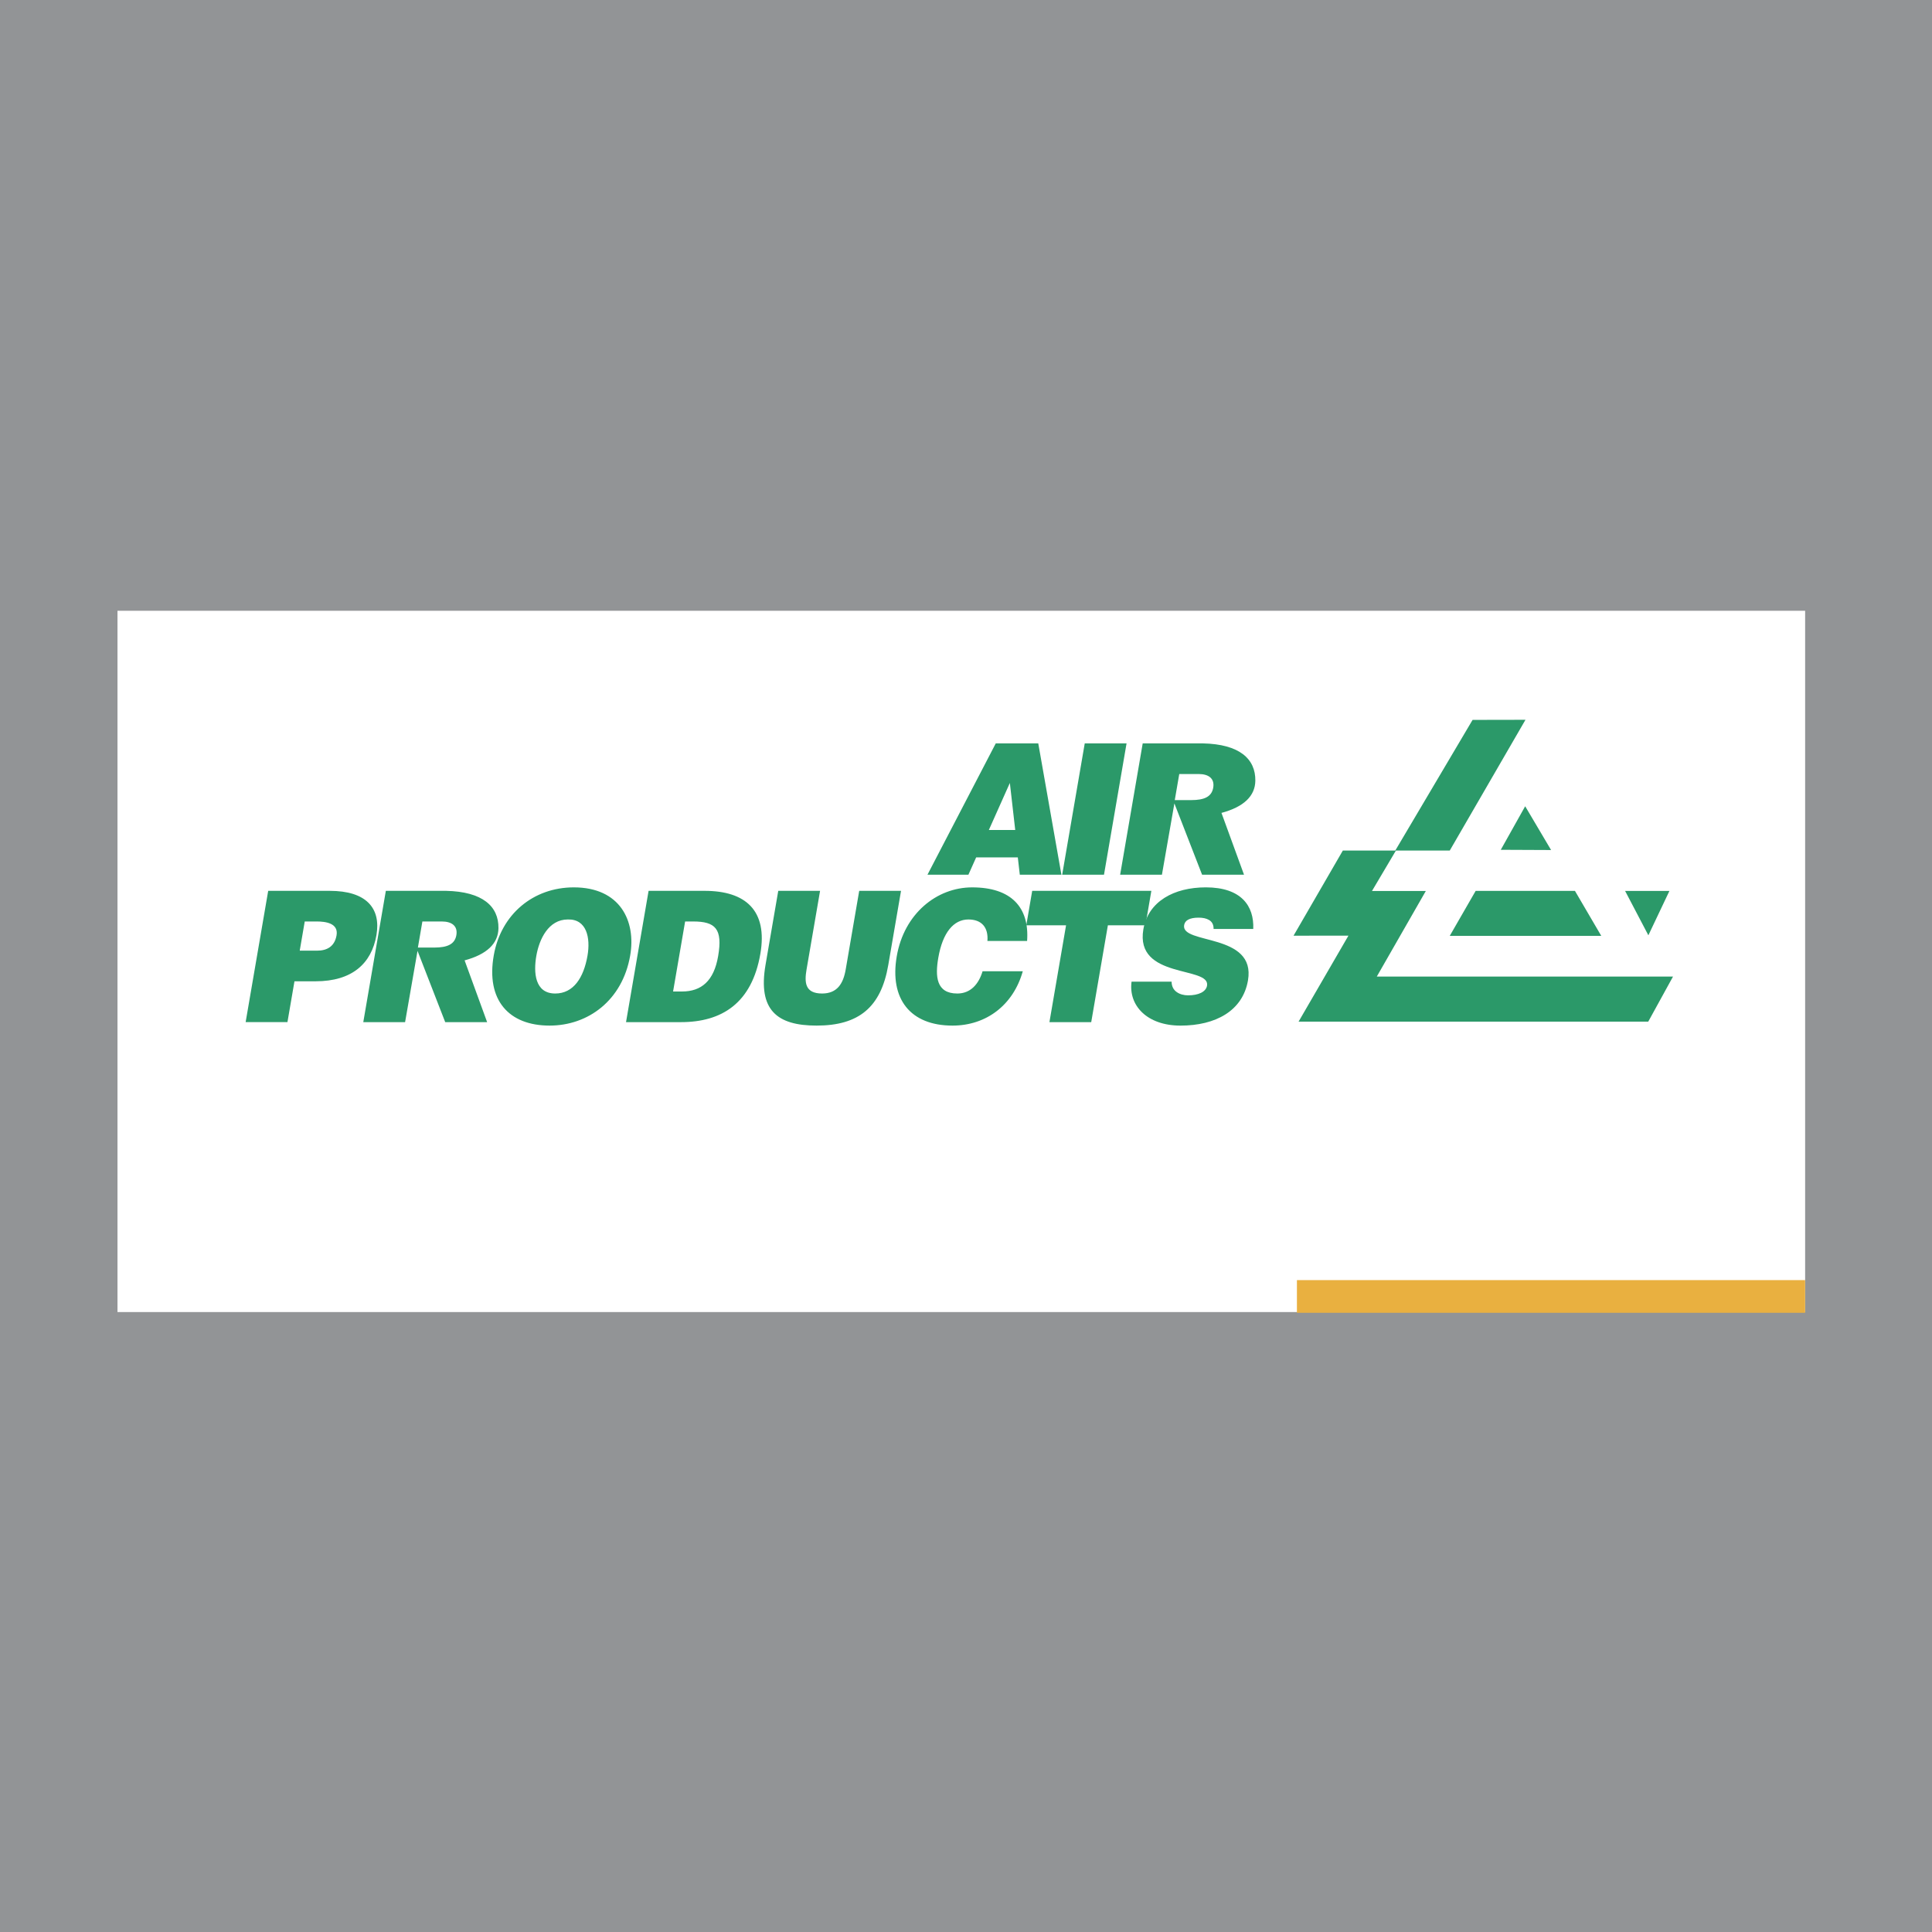
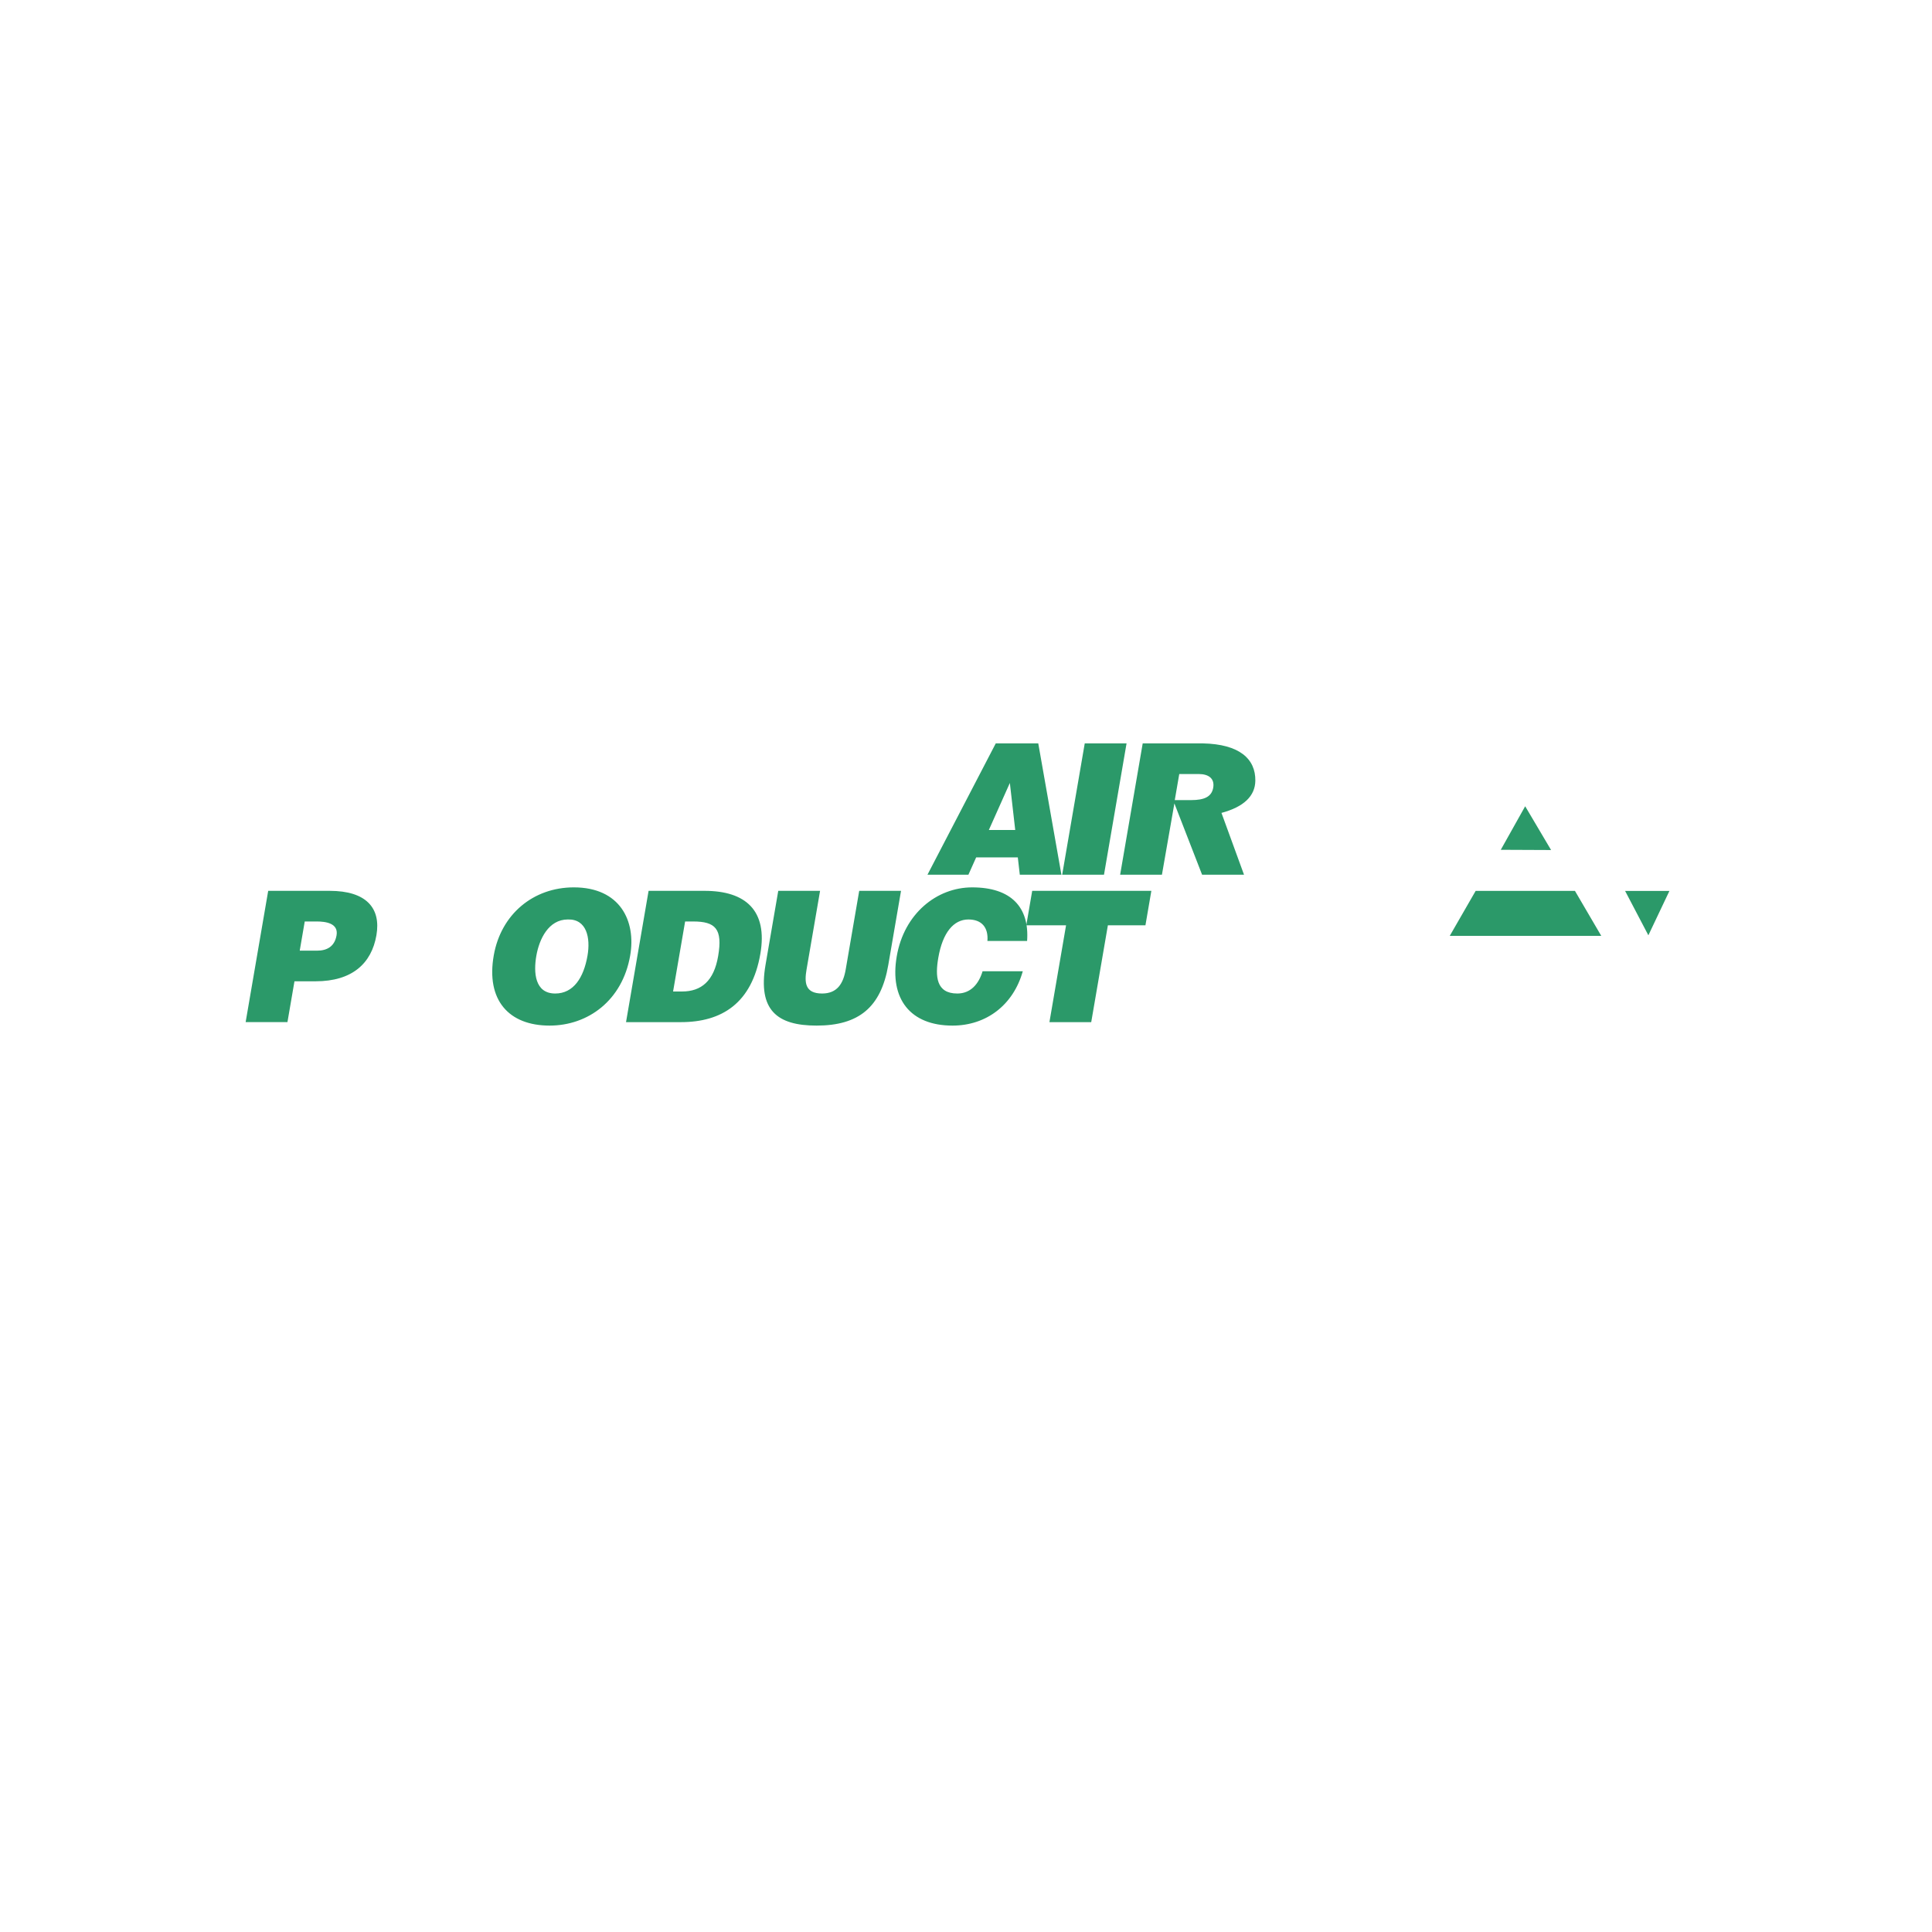
<svg xmlns="http://www.w3.org/2000/svg" width="2500" height="2500" viewBox="0 0 192.756 192.756">
-   <path fill="#929496" d="M0 192.756h192.756V0H0v192.756z" />
-   <path fill="#fff" d="M11.721 130.904h168.378V60.935H11.721v69.969z" />
-   <path fill-rule="evenodd" clip-rule="evenodd" fill="#2b9969" d="M152.197 71.814l-7.553 13.043h-5.371l-2.391 4.038h5.372l-4.891 8.537h29.554l-2.471 4.496H129.56l4.974-8.579-5.477.006 4.92-8.498h5.231l7.712-13.033 5.277-.01z" />
  <path fill-rule="evenodd" clip-rule="evenodd" fill="#2b9969" d="M164.458 93.314l2.1-4.424h-4.42l2.32 4.424zM152.167 80.44l2.585 4.367-5.019-.022 2.434-4.345zM159.758 93.37h-15.115l2.583-4.485h9.908l2.624 4.485zM92.535 87.268l6.812-13.1h4.241l2.309 13.1h-4.152l-.198-1.728h-4.154l-.773 1.728h-4.085zm8.219-9.152l-2.097 4.694h2.633l-.536-4.694zM105.974 87.268l2.251-13.1h4.172l-2.251 13.1h-4.172zM124.115 87.268h-4.183l-2.763-7.112-1.242 7.112h-4.17l2.251-13.1h6.008c3.628.076 5.262 1.536 5.229 3.729-.023 1.534-1.163 2.612-3.379 3.207l2.249 6.164zm-6.908-7.442h1.643c1.291 0 2.037-.327 2.193-1.237.16-.927-.473-1.364-1.445-1.364h-1.943l-.448 2.601zM24.507 101.979l2.251-13.1h6.133c3.659 0 5.129 1.728 4.666 4.421-.484 2.819-2.417 4.604-6.075 4.604h-2.103l-.7 4.074h-4.172v.001zm7.129-7.132c.972 0 1.747-.4 1.942-1.529.209-1.219-1.105-1.383-1.99-1.383h-1.184l-.5 2.912h1.732zM62.87 95.355c-.781 4.459-4.197 6.969-8.038 6.969-4.075 0-6.353-2.547-5.57-7.004.721-4.112 3.949-6.787 7.987-6.787 4.634 0 6.227 3.366 5.621 6.822zm-9.359 0c-.293 1.674-.155 3.768 1.883 3.768 1.838 0 2.841-1.602 3.22-3.768.312-1.783-.077-3.675-1.962-3.619-1.93 0-2.851 1.964-3.141 3.619zM62.459 101.979l2.251-13.1h5.585c4.101 0 6.308 1.964 5.567 6.276-.848 4.931-3.841 6.824-7.924 6.824h-5.479zm4.695-3.057h.884c1.944 0 3.187-1.055 3.611-3.529.469-2.729-.273-3.458-2.499-3.458h-.795l-1.201 6.987zM77.647 88.879h4.172l-1.348 7.842c-.222 1.293-.165 2.402 1.549 2.402 1.503 0 2.114-.982 2.357-2.402l1.347-7.842h4.172l-1.273 7.404c-.722 4.203-2.929 6.041-7.153 6.041-3.941 0-5.868-1.547-5.093-6.059l1.27-7.386zM98.515 93.882c.11-1.364-.586-2.146-1.895-2.146-1.466 0-2.571 1.292-3.006 3.821-.316 1.837-.224 3.566 1.897 3.566 1.343 0 2.145-.965 2.52-2.221h4.013c-.953 3.383-3.653 5.422-7.012 5.422-4.206 0-6.295-2.656-5.563-6.914.728-4.238 3.973-6.877 7.526-6.877 3.889 0 5.723 1.983 5.479 5.349h-3.959z" />
  <path fill-rule="evenodd" clip-rule="evenodd" fill="#2b9969" d="M102.983 88.879h11.888l-.59 3.439h-3.747l-1.662 9.661h-4.17l1.659-9.661h-3.968l.59-3.439z" />
-   <path d="M121.08 92.681c.008-.454-.175-.727-.448-.891s-.632-.236-1.038-.236c-.918 0-1.373.273-1.453.746-.338 1.965 7.189.746 6.37 5.513-.522 3.039-3.232 4.512-6.73 4.512-3.359 0-5.204-2.02-4.886-4.385h3.994c.007.473.196.818.512 1.037.298.219.722.328 1.127.328 1.043 0 1.792-.346 1.898-.965.34-1.982-7.211-.619-6.353-5.622.479-2.784 3.054-4.186 6.234-4.186 3.535 0 4.825 1.856 4.73 4.148h-3.957v.001zM48.601 101.979h-4.182l-2.763-7.112-1.24 7.112h-4.171l2.25-13.1h6.009c3.628.076 5.26 1.537 5.227 3.73-.023 1.533-1.162 2.611-3.377 3.208l2.247 6.162zm-6.907-7.441h1.644c1.29 0 2.035-.328 2.193-1.237.159-.928-.473-1.365-1.446-1.365h-1.944l-.447 2.602z" fill-rule="evenodd" clip-rule="evenodd" fill="#2b9969" />
-   <path fill="#e9b040" d="M129.394 130.977h50.705v-3.26h-50.705v3.26z" />
</svg>